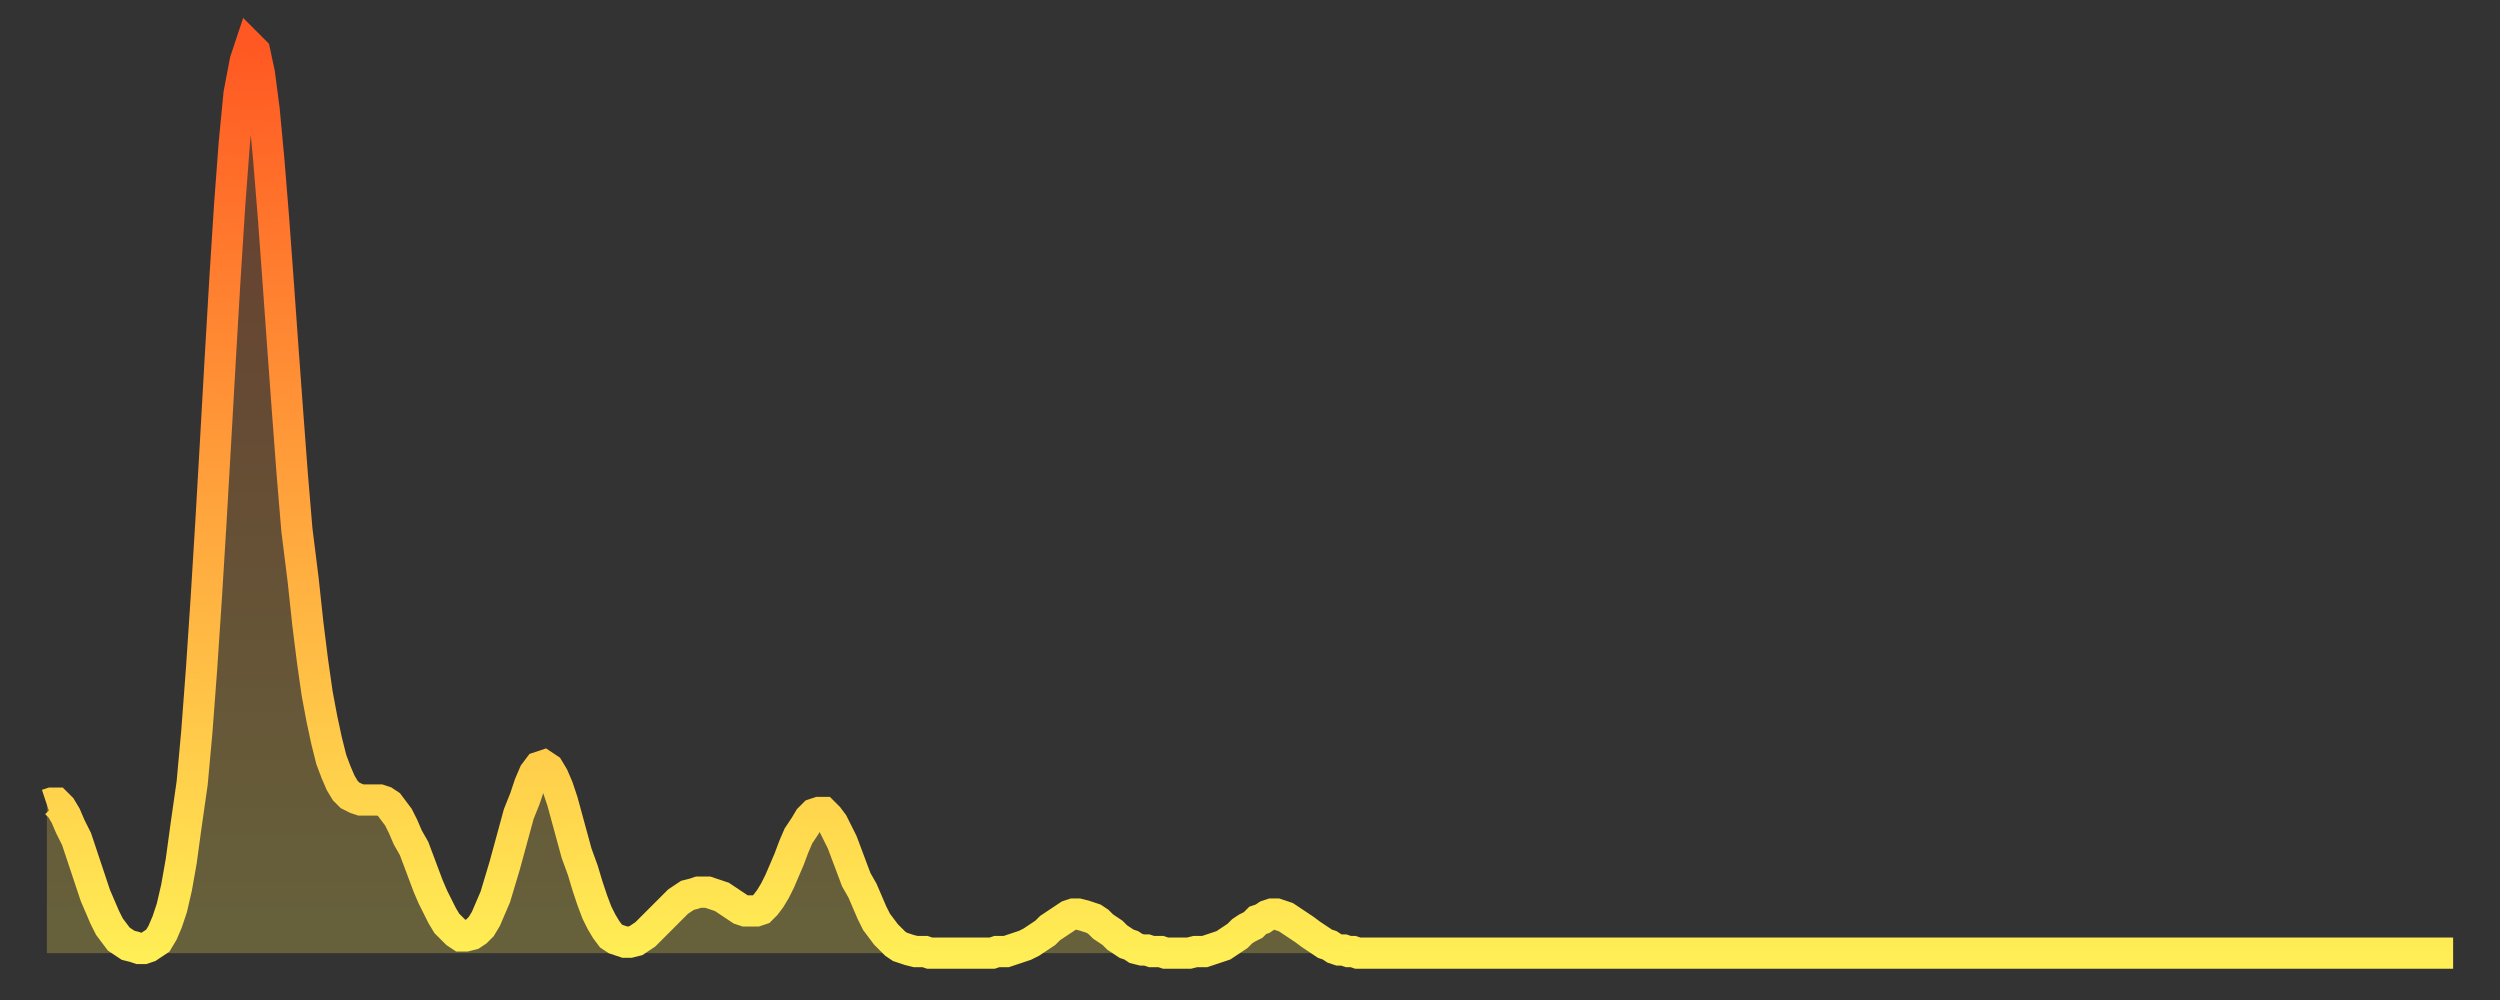
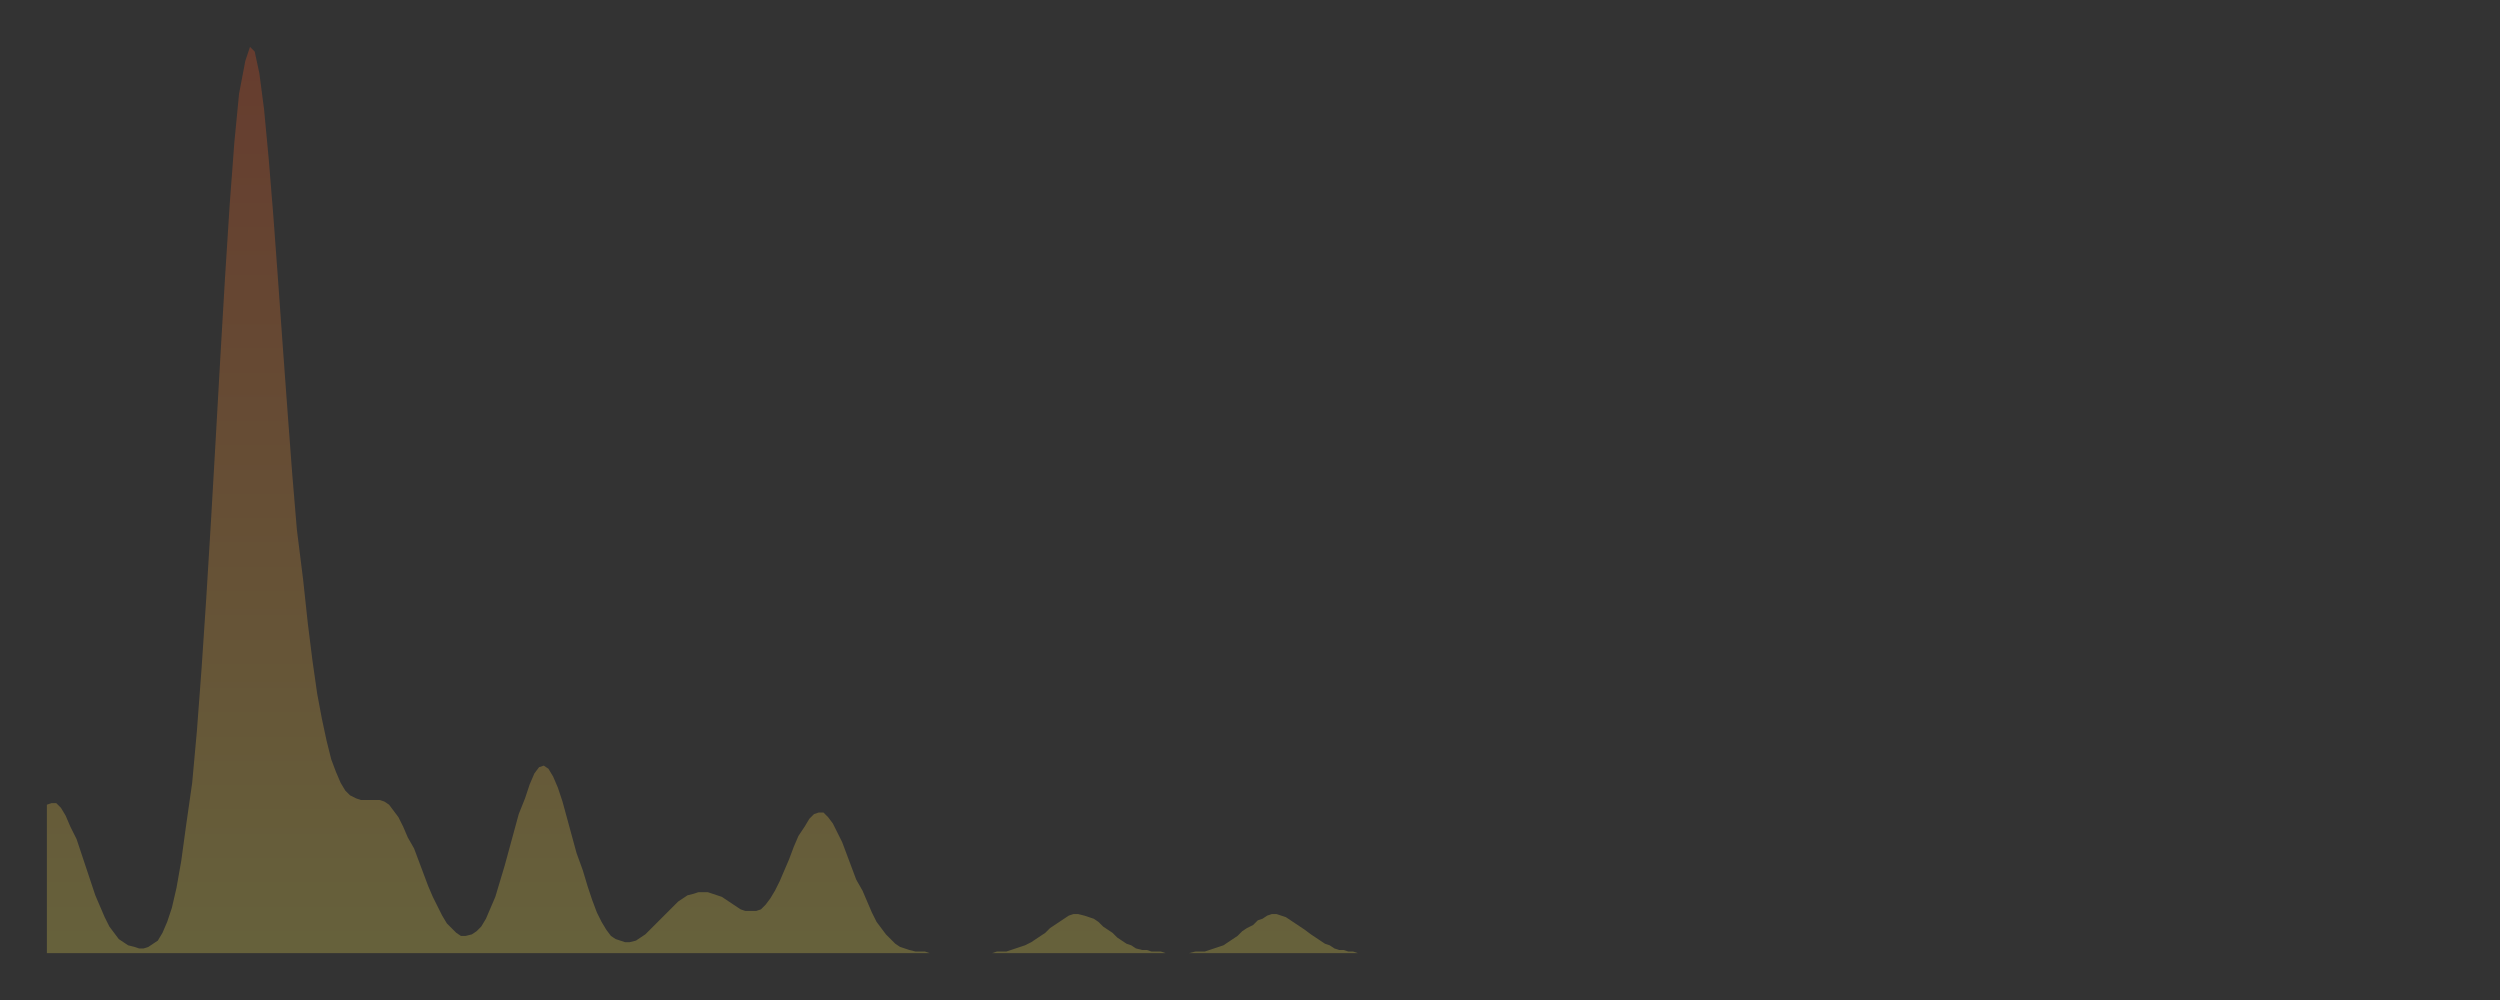
<svg xmlns="http://www.w3.org/2000/svg" baseProfile="full" height="64" version="1.1" width="160">
  <rect width="100%" height="100%" fill="#333333" stroke="none" />
  <defs>
    <linearGradient id="id1793470" x1="0" x2="0" y1="0" y2="1">
      <stop offset="0%" stop-color="#ff5822" />
      <stop offset="50%" stop-color="#ffa33c" />
      <stop offset="100%" stop-color="#ffee55" />
    </linearGradient>
  </defs>
  <g transform="translate(3,3)">
    <g>
-       <path d="M 0.0 48.5 0.3 48.4 0.6 48.4 0.9 48.7 1.2 49.2 1.5 49.9 1.9 50.7 2.2 51.6 2.5 52.5 2.8 53.4 3.1 54.3 3.4 55.0 3.7 55.7 4.0 56.3 4.3 56.7 4.6 57.1 4.9 57.3 5.2 57.5 5.6 57.6 5.9 57.7 6.2 57.7 6.5 57.6 6.8 57.4 7.1 57.2 7.4 56.7 7.7 56.0 8.0 55.1 8.3 53.8 8.6 52.1 8.9 49.9 9.3 47.1 9.6 43.8 9.9 39.8 10.2 35.3 10.5 30.4 10.8 25.2 11.1 19.9 11.4 14.8 11.7 10.1 12.0 6.1 12.3 3.0 12.7 0.9 13.0 0.0 13.3 0.3 13.6 1.7 13.9 4.0 14.2 7.2 14.5 10.9 14.8 15.0 15.1 19.2 15.4 23.3 15.7 27.3 16.0 30.9 16.4 34.1 16.7 36.9 17.0 39.3 17.3 41.4 17.6 43.0 17.9 44.4 18.2 45.6 18.5 46.4 18.8 47.1 19.1 47.6 19.4 47.9 19.8 48.1 20.1 48.2 20.4 48.2 20.7 48.2 21.0 48.2 21.3 48.2 21.6 48.3 21.9 48.5 22.2 48.9 22.5 49.3 22.8 49.9 23.1 50.6 23.5 51.3 23.8 52.1 24.1 52.9 24.4 53.7 24.7 54.4 25.0 55.0 25.3 55.6 25.6 56.1 25.9 56.4 26.2 56.7 26.5 56.9 26.8 56.9 27.2 56.8 27.5 56.6 27.8 56.3 28.1 55.8 28.4 55.1 28.7 54.4 29.0 53.4 29.3 52.4 29.6 51.3 29.9 50.2 30.2 49.1 30.6 48.1 30.9 47.2 31.2 46.5 31.5 46.1 31.8 46.0 32.1 46.2 32.4 46.7 32.7 47.4 33.0 48.3 33.3 49.4 33.6 50.5 33.9 51.6 34.3 52.7 34.6 53.7 34.9 54.6 35.2 55.4 35.5 56.0 35.8 56.5 36.1 56.9 36.4 57.1 36.7 57.2 37.0 57.3 37.3 57.3 37.7 57.2 38.0 57.0 38.3 56.8 38.6 56.5 38.9 56.2 39.2 55.9 39.5 55.6 39.8 55.3 40.1 55.0 40.4 54.7 40.7 54.5 41.0 54.3 41.4 54.2 41.7 54.1 42.0 54.1 42.3 54.1 42.6 54.2 42.9 54.3 43.2 54.4 43.5 54.6 43.8 54.8 44.1 55.0 44.4 55.2 44.7 55.3 45.1 55.3 45.4 55.3 45.7 55.2 46.0 54.9 46.3 54.5 46.6 54.0 46.9 53.4 47.2 52.7 47.5 52.0 47.8 51.2 48.1 50.5 48.5 49.9 48.8 49.4 49.1 49.1 49.4 49.0 49.7 49.0 50.0 49.3 50.3 49.7 50.6 50.3 50.9 50.9 51.2 51.7 51.5 52.5 51.8 53.3 52.2 54.0 52.5 54.7 52.8 55.4 53.1 56.0 53.4 56.4 53.7 56.8 54.0 57.1 54.3 57.4 54.6 57.6 54.9 57.7 55.2 57.8 55.6 57.9 55.9 57.9 56.2 57.9 56.5 58.0 56.8 58.0 57.1 58.0 57.4 58.0 57.7 58.0 58.0 58.0 58.3 58.0 58.6 58.0 58.9 58.0 59.3 58.0 59.6 58.0 59.9 58.0 60.2 58.0 60.5 58.0 60.8 57.9 61.1 57.9 61.4 57.9 61.7 57.8 62.0 57.7 62.3 57.6 62.6 57.5 63.0 57.3 63.3 57.1 63.6 56.9 63.9 56.7 64.2 56.4 64.5 56.2 64.8 56.0 65.1 55.8 65.4 55.6 65.7 55.5 66.0 55.5 66.4 55.6 66.7 55.7 67.0 55.8 67.3 56.0 67.6 56.3 67.9 56.5 68.2 56.7 68.5 57.0 68.8 57.2 69.1 57.4 69.4 57.5 69.7 57.7 70.1 57.8 70.4 57.8 70.7 57.9 71.0 57.9 71.3 57.9 71.6 58.0 71.9 58.0 72.2 58.0 72.5 58.0 72.8 58.0 73.1 58.0 73.5 57.9 73.8 57.9 74.1 57.9 74.4 57.8 74.7 57.7 75.0 57.6 75.3 57.5 75.6 57.3 75.9 57.1 76.2 56.9 76.5 56.6 76.8 56.4 77.2 56.2 77.5 55.9 77.8 55.8 78.1 55.6 78.4 55.5 78.7 55.5 79.0 55.6 79.3 55.7 79.6 55.9 79.9 56.1 80.2 56.3 80.5 56.5 80.9 56.8 81.2 57.0 81.5 57.2 81.8 57.4 82.1 57.5 82.4 57.7 82.7 57.8 83.0 57.8 83.3 57.9 83.6 57.9 83.9 58.0 84.3 58.0 84.6 58.0 84.9 58.0 85.2 58.0 85.5 58.0 85.8 58.0 86.1 58.0 86.4 58.0 86.7 58.0 87.0 58.0 87.3 58.0 87.6 58.0 88.0 58.0 88.3 58.0 88.6 58.0 88.9 58.0 89.2 58.0 89.5 58.0 89.8 58.0 90.1 58.0 90.4 58.0 90.7 58.0 91.0 58.0 91.4 58.0 91.7 58.0 92.0 58.0 92.3 58.0 92.6 58.0 92.9 58.0 93.2 58.0 93.5 58.0 93.8 58.0 94.1 58.0 94.4 58.0 94.7 58.0 95.1 58.0 95.4 58.0 95.7 58.0 96.0 58.0 96.3 58.0 96.6 58.0 96.9 58.0 97.2 58.0 97.5 58.0 97.8 58.0 98.1 58.0 98.4 58.0 98.8 58.0 99.1 58.0 99.4 58.0 99.7 58.0 100.0 58.0 100.3 58.0 100.6 58.0 100.9 58.0 101.2 58.0 101.5 58.0 101.8 58.0 102.2 58.0 102.5 58.0 102.8 58.0 103.1 58.0 103.4 58.0 103.7 58.0 104.0 58.0 104.3 58.0 104.6 58.0 104.9 58.0 105.2 58.0 105.5 58.0 105.9 58.0 106.2 58.0 106.5 58.0 106.8 58.0 107.1 58.0 107.4 58.0 107.7 58.0 108.0 58.0 108.3 58.0 108.6 58.0 108.9 58.0 109.3 58.0 109.6 58.0 109.9 58.0 110.2 58.0 110.5 58.0 110.8 58.0 111.1 58.0 111.4 58.0 111.7 58.0 112.0 58.0 112.3 58.0 112.6 58.0 113.0 58.0 113.3 58.0 113.6 58.0 113.9 58.0 114.2 58.0 114.5 58.0 114.8 58.0 115.1 58.0 115.4 58.0 115.7 58.0 116.0 58.0 116.3 58.0 116.7 58.0 117.0 58.0 117.3 58.0 117.6 58.0 117.9 58.0 118.2 58.0 118.5 58.0 118.8 58.0 119.1 58.0 119.4 58.0 119.7 58.0 120.1 58.0 120.4 58.0 120.7 58.0 121.0 58.0 121.3 58.0 121.6 58.0 121.9 58.0 122.2 58.0 122.5 58.0 122.8 58.0 123.1 58.0 123.4 58.0 123.8 58.0 124.1 58.0 124.4 58.0 124.7 58.0 125.0 58.0 125.3 58.0 125.6 58.0 125.9 58.0 126.2 58.0 126.5 58.0 126.8 58.0 127.2 58.0 127.5 58.0 127.8 58.0 128.1 58.0 128.4 58.0 128.7 58.0 129.0 58.0 129.3 58.0 129.6 58.0 129.9 58.0 130.2 58.0 130.5 58.0 130.9 58.0 131.2 58.0 131.5 58.0 131.8 58.0 132.1 58.0 132.4 58.0 132.7 58.0 133.0 58.0 133.3 58.0 133.6 58.0 133.9 58.0 134.2 58.0 134.6 58.0 134.9 58.0 135.2 58.0 135.5 58.0 135.8 58.0 136.1 58.0 136.4 58.0 136.7 58.0 137.0 58.0 137.3 58.0 137.6 58.0 138.0 58.0 138.3 58.0 138.6 58.0 138.9 58.0 139.2 58.0 139.5 58.0 139.8 58.0 140.1 58.0 140.4 58.0 140.7 58.0 141.0 58.0 141.3 58.0 141.7 58.0 142.0 58.0 142.3 58.0 142.6 58.0 142.9 58.0 143.2 58.0 143.5 58.0 143.8 58.0 144.1 58.0 144.4 58.0 144.7 58.0 145.1 58.0 145.4 58.0 145.7 58.0 146.0 58.0 146.3 58.0 146.6 58.0 146.9 58.0 147.2 58.0 147.5 58.0 147.8 58.0 148.1 58.0 148.4 58.0 148.8 58.0 149.1 58.0 149.4 58.0 149.7 58.0 150.0 58.0 150.3 58.0 150.6 58.0 150.9 58.0 151.2 58.0 151.5 58.0 151.8 58.0 152.1 58.0 152.5 58.0 152.8 58.0 153.1 58.0 153.4 58.0 153.7 58.0 154.0 58.0" fill="none" id="graph-curve" opacity="1" stroke="url(#id1793470)" stroke-width="2" />
      <path d="M 0 58 L 0.0 48.5 0.3 48.4 0.6 48.4 0.9 48.7 1.2 49.2 1.5 49.9 1.9 50.7 2.2 51.6 2.5 52.5 2.8 53.4 3.1 54.3 3.4 55.0 3.7 55.7 4.0 56.3 4.3 56.7 4.6 57.1 4.9 57.3 5.2 57.5 5.6 57.6 5.9 57.7 6.2 57.7 6.5 57.6 6.8 57.4 7.1 57.2 7.4 56.7 7.7 56.0 8.0 55.1 8.3 53.8 8.6 52.1 8.9 49.9 9.3 47.1 9.6 43.8 9.9 39.8 10.2 35.3 10.5 30.4 10.8 25.2 11.1 19.9 11.4 14.8 11.7 10.1 12.0 6.1 12.3 3.0 12.7 0.9 13.0 0.0 13.3 0.3 13.6 1.7 13.9 4.0 14.2 7.2 14.5 10.9 14.8 15.0 15.1 19.2 15.4 23.3 15.7 27.3 16.0 30.9 16.4 34.1 16.7 36.9 17.0 39.3 17.3 41.4 17.6 43.0 17.9 44.4 18.2 45.6 18.5 46.4 18.8 47.1 19.1 47.6 19.4 47.9 19.8 48.1 20.1 48.2 20.4 48.2 20.7 48.2 21.0 48.2 21.3 48.2 21.6 48.3 21.9 48.5 22.2 48.9 22.5 49.3 22.8 49.9 23.1 50.6 23.5 51.3 23.8 52.1 24.1 52.9 24.4 53.7 24.7 54.4 25.0 55.0 25.3 55.6 25.6 56.1 25.9 56.4 26.2 56.7 26.5 56.9 26.8 56.9 27.2 56.8 27.5 56.6 27.8 56.3 28.1 55.8 28.4 55.1 28.7 54.4 29.0 53.4 29.3 52.4 29.6 51.3 29.9 50.2 30.2 49.1 30.6 48.1 30.9 47.2 31.2 46.5 31.5 46.1 31.8 46.0 32.1 46.2 32.4 46.7 32.7 47.4 33.0 48.3 33.3 49.4 33.6 50.5 33.9 51.6 34.3 52.7 34.6 53.7 34.9 54.6 35.2 55.4 35.5 56.0 35.8 56.5 36.1 56.9 36.4 57.1 36.7 57.2 37.0 57.3 37.3 57.3 37.7 57.2 38.0 57.0 38.3 56.8 38.6 56.5 38.9 56.2 39.2 55.9 39.5 55.6 39.8 55.3 40.1 55.0 40.4 54.7 40.7 54.5 41.0 54.3 41.4 54.2 41.7 54.1 42.0 54.1 42.3 54.1 42.6 54.2 42.9 54.3 43.2 54.4 43.5 54.6 43.8 54.8 44.1 55.0 44.4 55.2 44.7 55.3 45.1 55.3 45.4 55.3 45.7 55.2 46.0 54.9 46.3 54.5 46.6 54.0 46.9 53.4 47.2 52.7 47.5 52.0 47.8 51.2 48.1 50.5 48.5 49.9 48.8 49.4 49.1 49.1 49.4 49.0 49.7 49.0 50.0 49.3 50.3 49.7 50.6 50.3 50.9 50.9 51.2 51.7 51.5 52.5 51.8 53.3 52.2 54.0 52.5 54.7 52.8 55.4 53.1 56.0 53.4 56.4 53.7 56.8 54.0 57.1 54.3 57.4 54.6 57.6 54.9 57.7 55.2 57.8 55.6 57.9 55.9 57.9 56.2 57.9 56.5 58.0 56.8 58.0 57.1 58.0 57.4 58.0 57.7 58.0 58.0 58.0 58.3 58.0 58.6 58.0 58.9 58.0 59.3 58.0 59.6 58.0 59.9 58.0 60.2 58.0 60.5 58.0 60.8 57.9 61.1 57.9 61.4 57.9 61.7 57.8 62.0 57.7 62.3 57.6 62.6 57.5 63.0 57.3 63.3 57.1 63.6 56.9 63.9 56.7 64.2 56.4 64.5 56.2 64.8 56.0 65.1 55.8 65.4 55.6 65.7 55.5 66.0 55.5 66.4 55.6 66.7 55.7 67.0 55.8 67.3 56.0 67.6 56.3 67.9 56.5 68.2 56.7 68.5 57.0 68.8 57.2 69.1 57.4 69.4 57.5 69.7 57.7 70.1 57.8 70.4 57.8 70.7 57.9 71.0 57.9 71.3 57.9 71.6 58.0 71.9 58.0 72.2 58.0 72.5 58.0 72.8 58.0 73.1 58.0 73.5 57.9 73.8 57.9 74.1 57.9 74.4 57.8 74.7 57.7 75.0 57.6 75.3 57.5 75.6 57.3 75.9 57.1 76.2 56.9 76.5 56.6 76.8 56.4 77.2 56.2 77.5 55.9 77.8 55.8 78.1 55.6 78.4 55.5 78.7 55.5 79.0 55.6 79.3 55.7 79.6 55.9 79.9 56.1 80.2 56.3 80.5 56.5 80.9 56.8 81.2 57.0 81.5 57.2 81.8 57.4 82.1 57.5 82.4 57.7 82.7 57.8 83.0 57.8 83.3 57.9 83.6 57.9 83.9 58.0 84.3 58.0 84.6 58.0 84.9 58.0 85.2 58.0 85.5 58.0 85.8 58.0 86.1 58.0 86.4 58.0 86.7 58.0 87.0 58.0 87.3 58.0 87.6 58.0 88.0 58.0 88.3 58.0 88.6 58.0 88.9 58.0 89.2 58.0 89.5 58.0 89.8 58.0 90.1 58.0 90.4 58.0 90.7 58.0 91.0 58.0 91.4 58.0 91.7 58.0 92.0 58.0 92.3 58.0 92.6 58.0 92.9 58.0 93.2 58.0 93.5 58.0 93.8 58.0 94.1 58.0 94.4 58.0 94.7 58.0 95.1 58.0 95.4 58.0 95.7 58.0 96.0 58.0 96.3 58.0 96.6 58.0 96.9 58.0 97.2 58.0 97.5 58.0 97.8 58.0 98.1 58.0 98.4 58.0 98.8 58.0 99.1 58.0 99.4 58.0 99.7 58.0 100.0 58.0 100.3 58.0 100.6 58.0 100.9 58.0 101.2 58.0 101.5 58.0 101.8 58.0 102.2 58.0 102.5 58.0 102.8 58.0 103.1 58.0 103.4 58.0 103.7 58.0 104.0 58.0 104.3 58.0 104.6 58.0 104.9 58.0 105.2 58.0 105.5 58.0 105.9 58.0 106.2 58.0 106.5 58.0 106.8 58.0 107.1 58.0 107.4 58.0 107.7 58.0 108.0 58.0 108.3 58.0 108.6 58.0 108.9 58.0 109.3 58.0 109.6 58.0 109.9 58.0 110.2 58.0 110.5 58.0 110.8 58.0 111.1 58.0 111.4 58.0 111.7 58.0 112.0 58.0 112.3 58.0 112.6 58.0 113.0 58.0 113.3 58.0 113.6 58.0 113.9 58.0 114.2 58.0 114.5 58.0 114.8 58.0 115.1 58.0 115.4 58.0 115.7 58.0 116.0 58.0 116.3 58.0 116.7 58.0 117.0 58.0 117.3 58.0 117.6 58.0 117.9 58.0 118.2 58.0 118.5 58.0 118.8 58.0 119.1 58.0 119.4 58.0 119.7 58.0 120.1 58.0 120.4 58.0 120.7 58.0 121.0 58.0 121.3 58.0 121.6 58.0 121.9 58.0 122.2 58.0 122.5 58.0 122.8 58.0 123.1 58.0 123.4 58.0 123.8 58.0 124.1 58.0 124.4 58.0 124.7 58.0 125.0 58.0 125.3 58.0 125.6 58.0 125.9 58.0 126.2 58.0 126.5 58.0 126.8 58.0 127.2 58.0 127.5 58.0 127.8 58.0 128.1 58.0 128.4 58.0 128.7 58.0 129.0 58.0 129.3 58.0 129.6 58.0 129.9 58.0 130.2 58.0 130.5 58.0 130.9 58.0 131.2 58.0 131.5 58.0 131.8 58.0 132.1 58.0 132.4 58.0 132.7 58.0 133.0 58.0 133.3 58.0 133.6 58.0 133.9 58.0 134.2 58.0 134.6 58.0 134.9 58.0 135.2 58.0 135.5 58.0 135.8 58.0 136.1 58.0 136.4 58.0 136.7 58.0 137.0 58.0 137.3 58.0 137.6 58.0 138.0 58.0 138.3 58.0 138.6 58.0 138.9 58.0 139.2 58.0 139.5 58.0 139.8 58.0 140.1 58.0 140.4 58.0 140.7 58.0 141.0 58.0 141.3 58.0 141.7 58.0 142.0 58.0 142.3 58.0 142.6 58.0 142.9 58.0 143.2 58.0 143.5 58.0 143.8 58.0 144.1 58.0 144.4 58.0 144.7 58.0 145.1 58.0 145.4 58.0 145.7 58.0 146.0 58.0 146.3 58.0 146.6 58.0 146.9 58.0 147.2 58.0 147.5 58.0 147.8 58.0 148.1 58.0 148.4 58.0 148.8 58.0 149.1 58.0 149.4 58.0 149.7 58.0 150.0 58.0 150.3 58.0 150.6 58.0 150.9 58.0 151.2 58.0 151.5 58.0 151.8 58.0 152.1 58.0 152.5 58.0 152.8 58.0 153.1 58.0 153.4 58.0 153.7 58.0 154.0 58.0 154 58" fill="url(#id1793470)" fill-opacity=".25" id="graph-shadow" />
    </g>
  </g>
</svg>